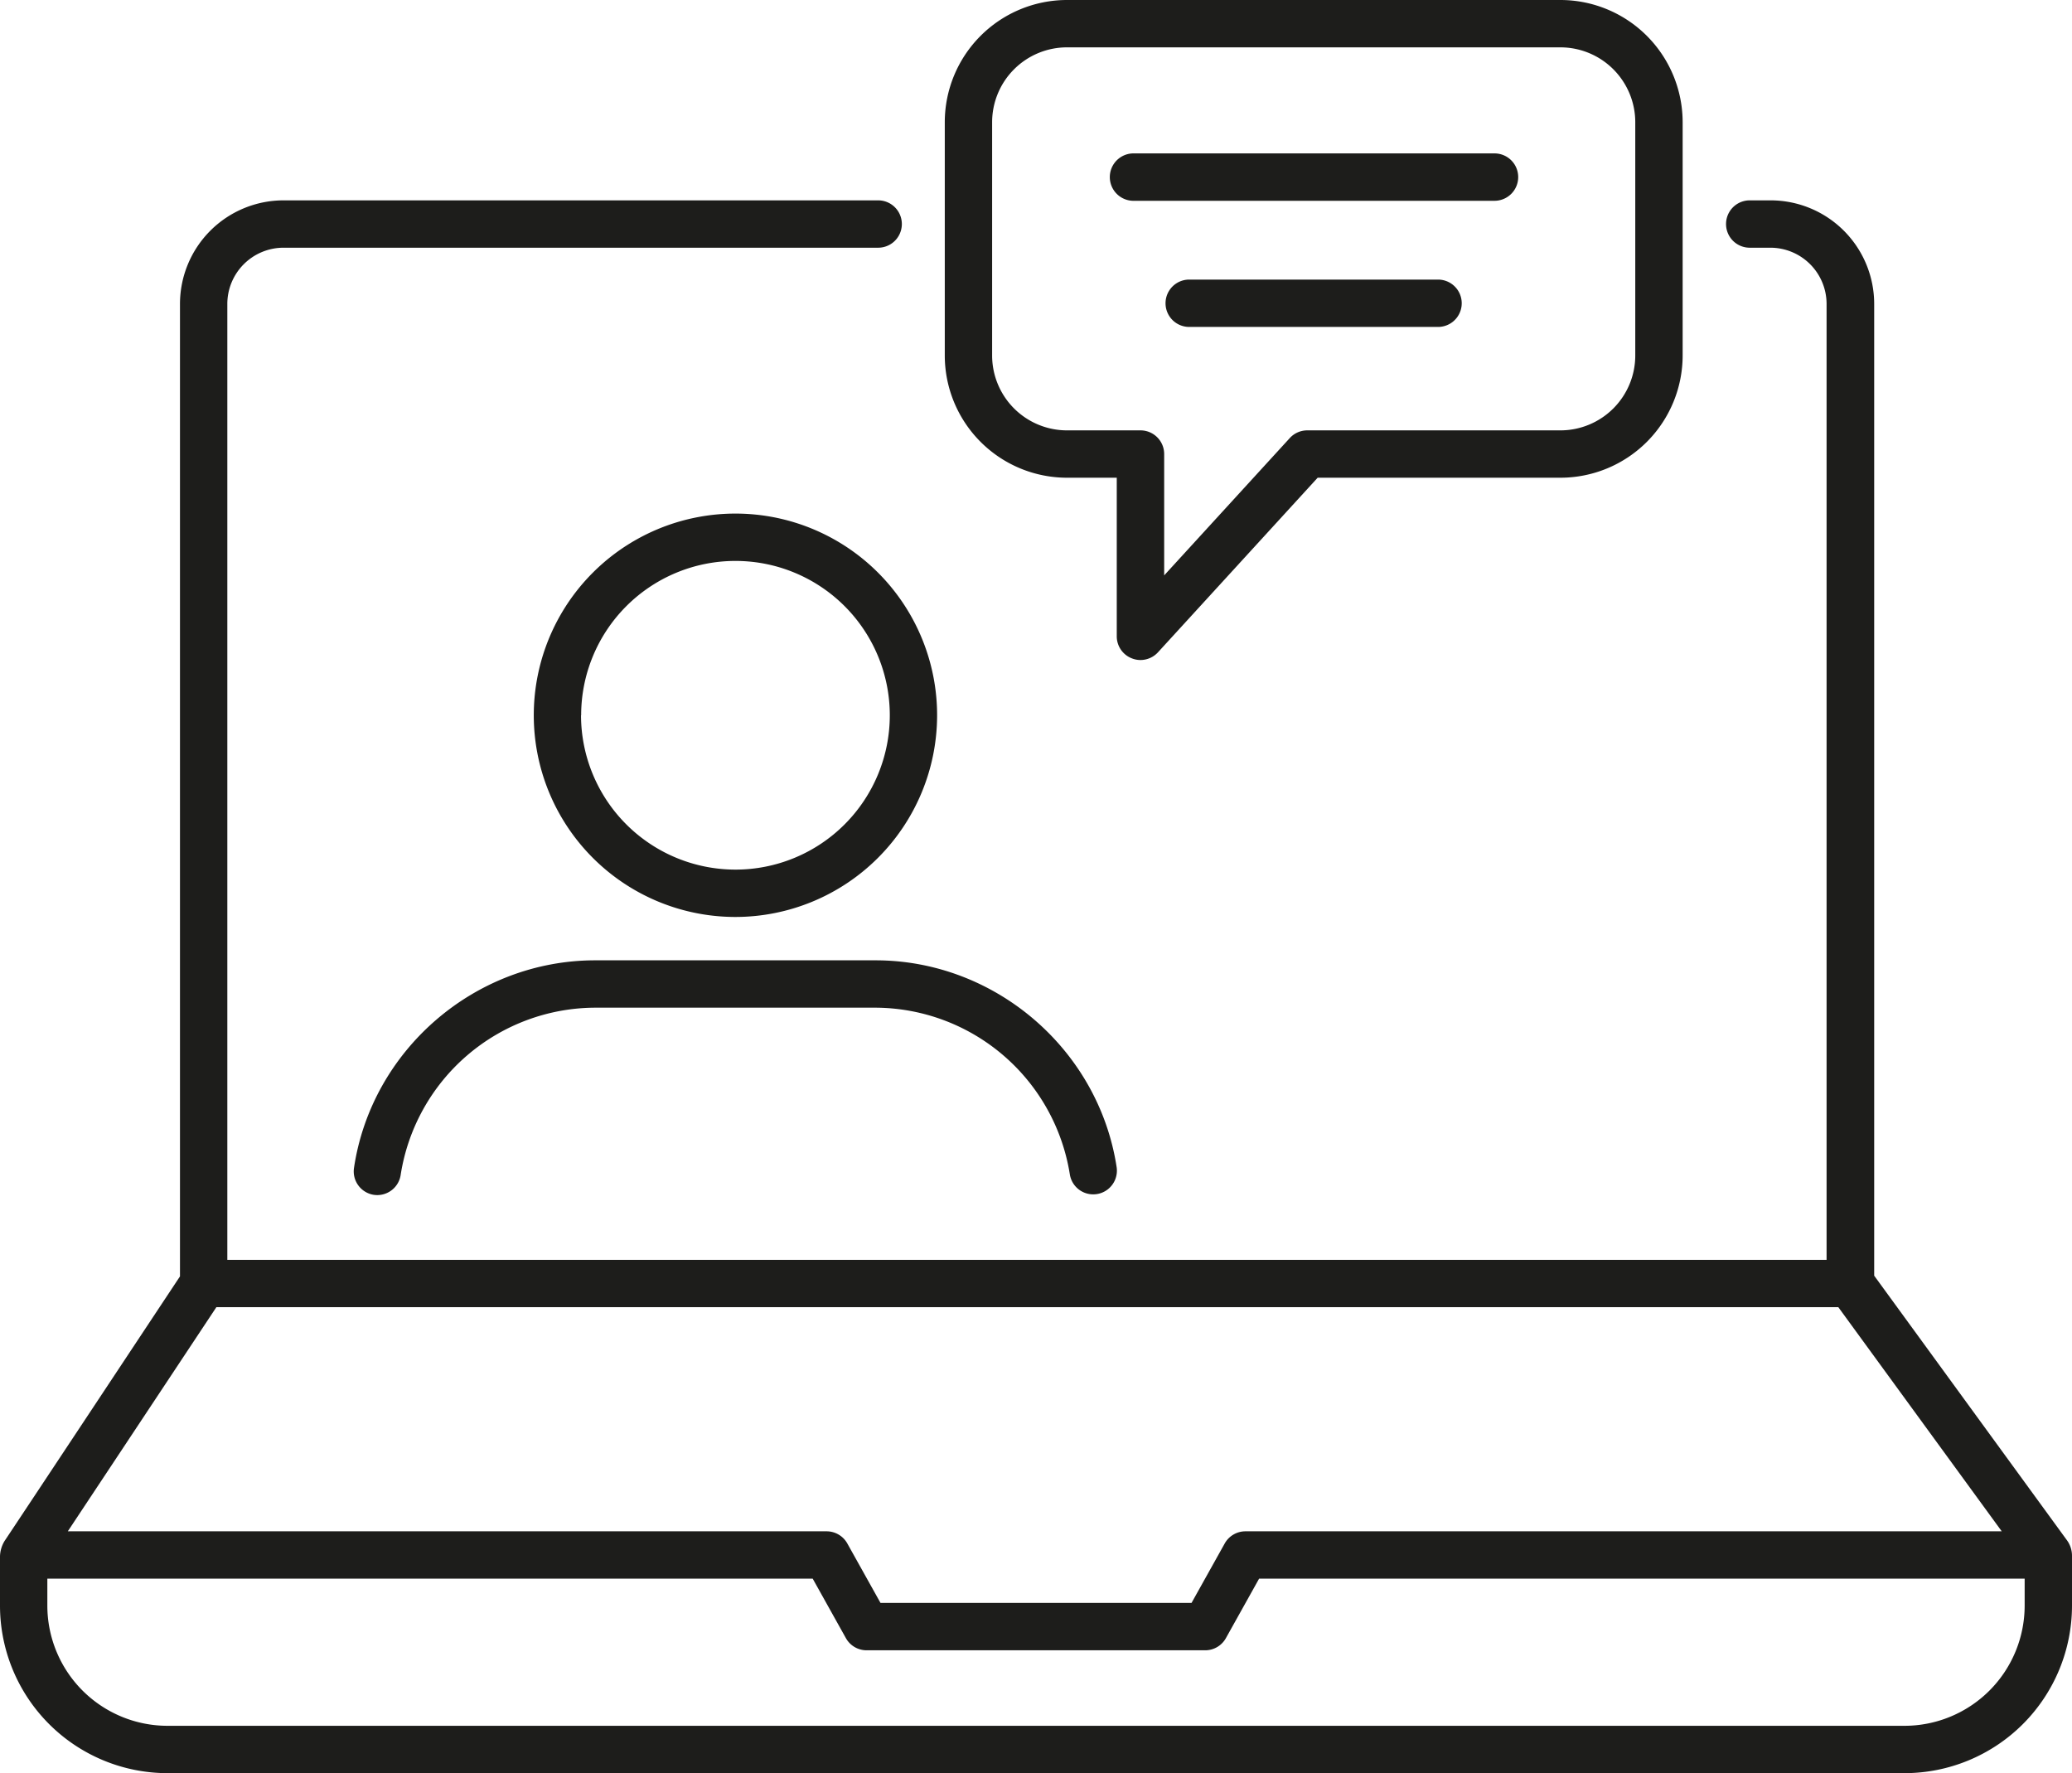
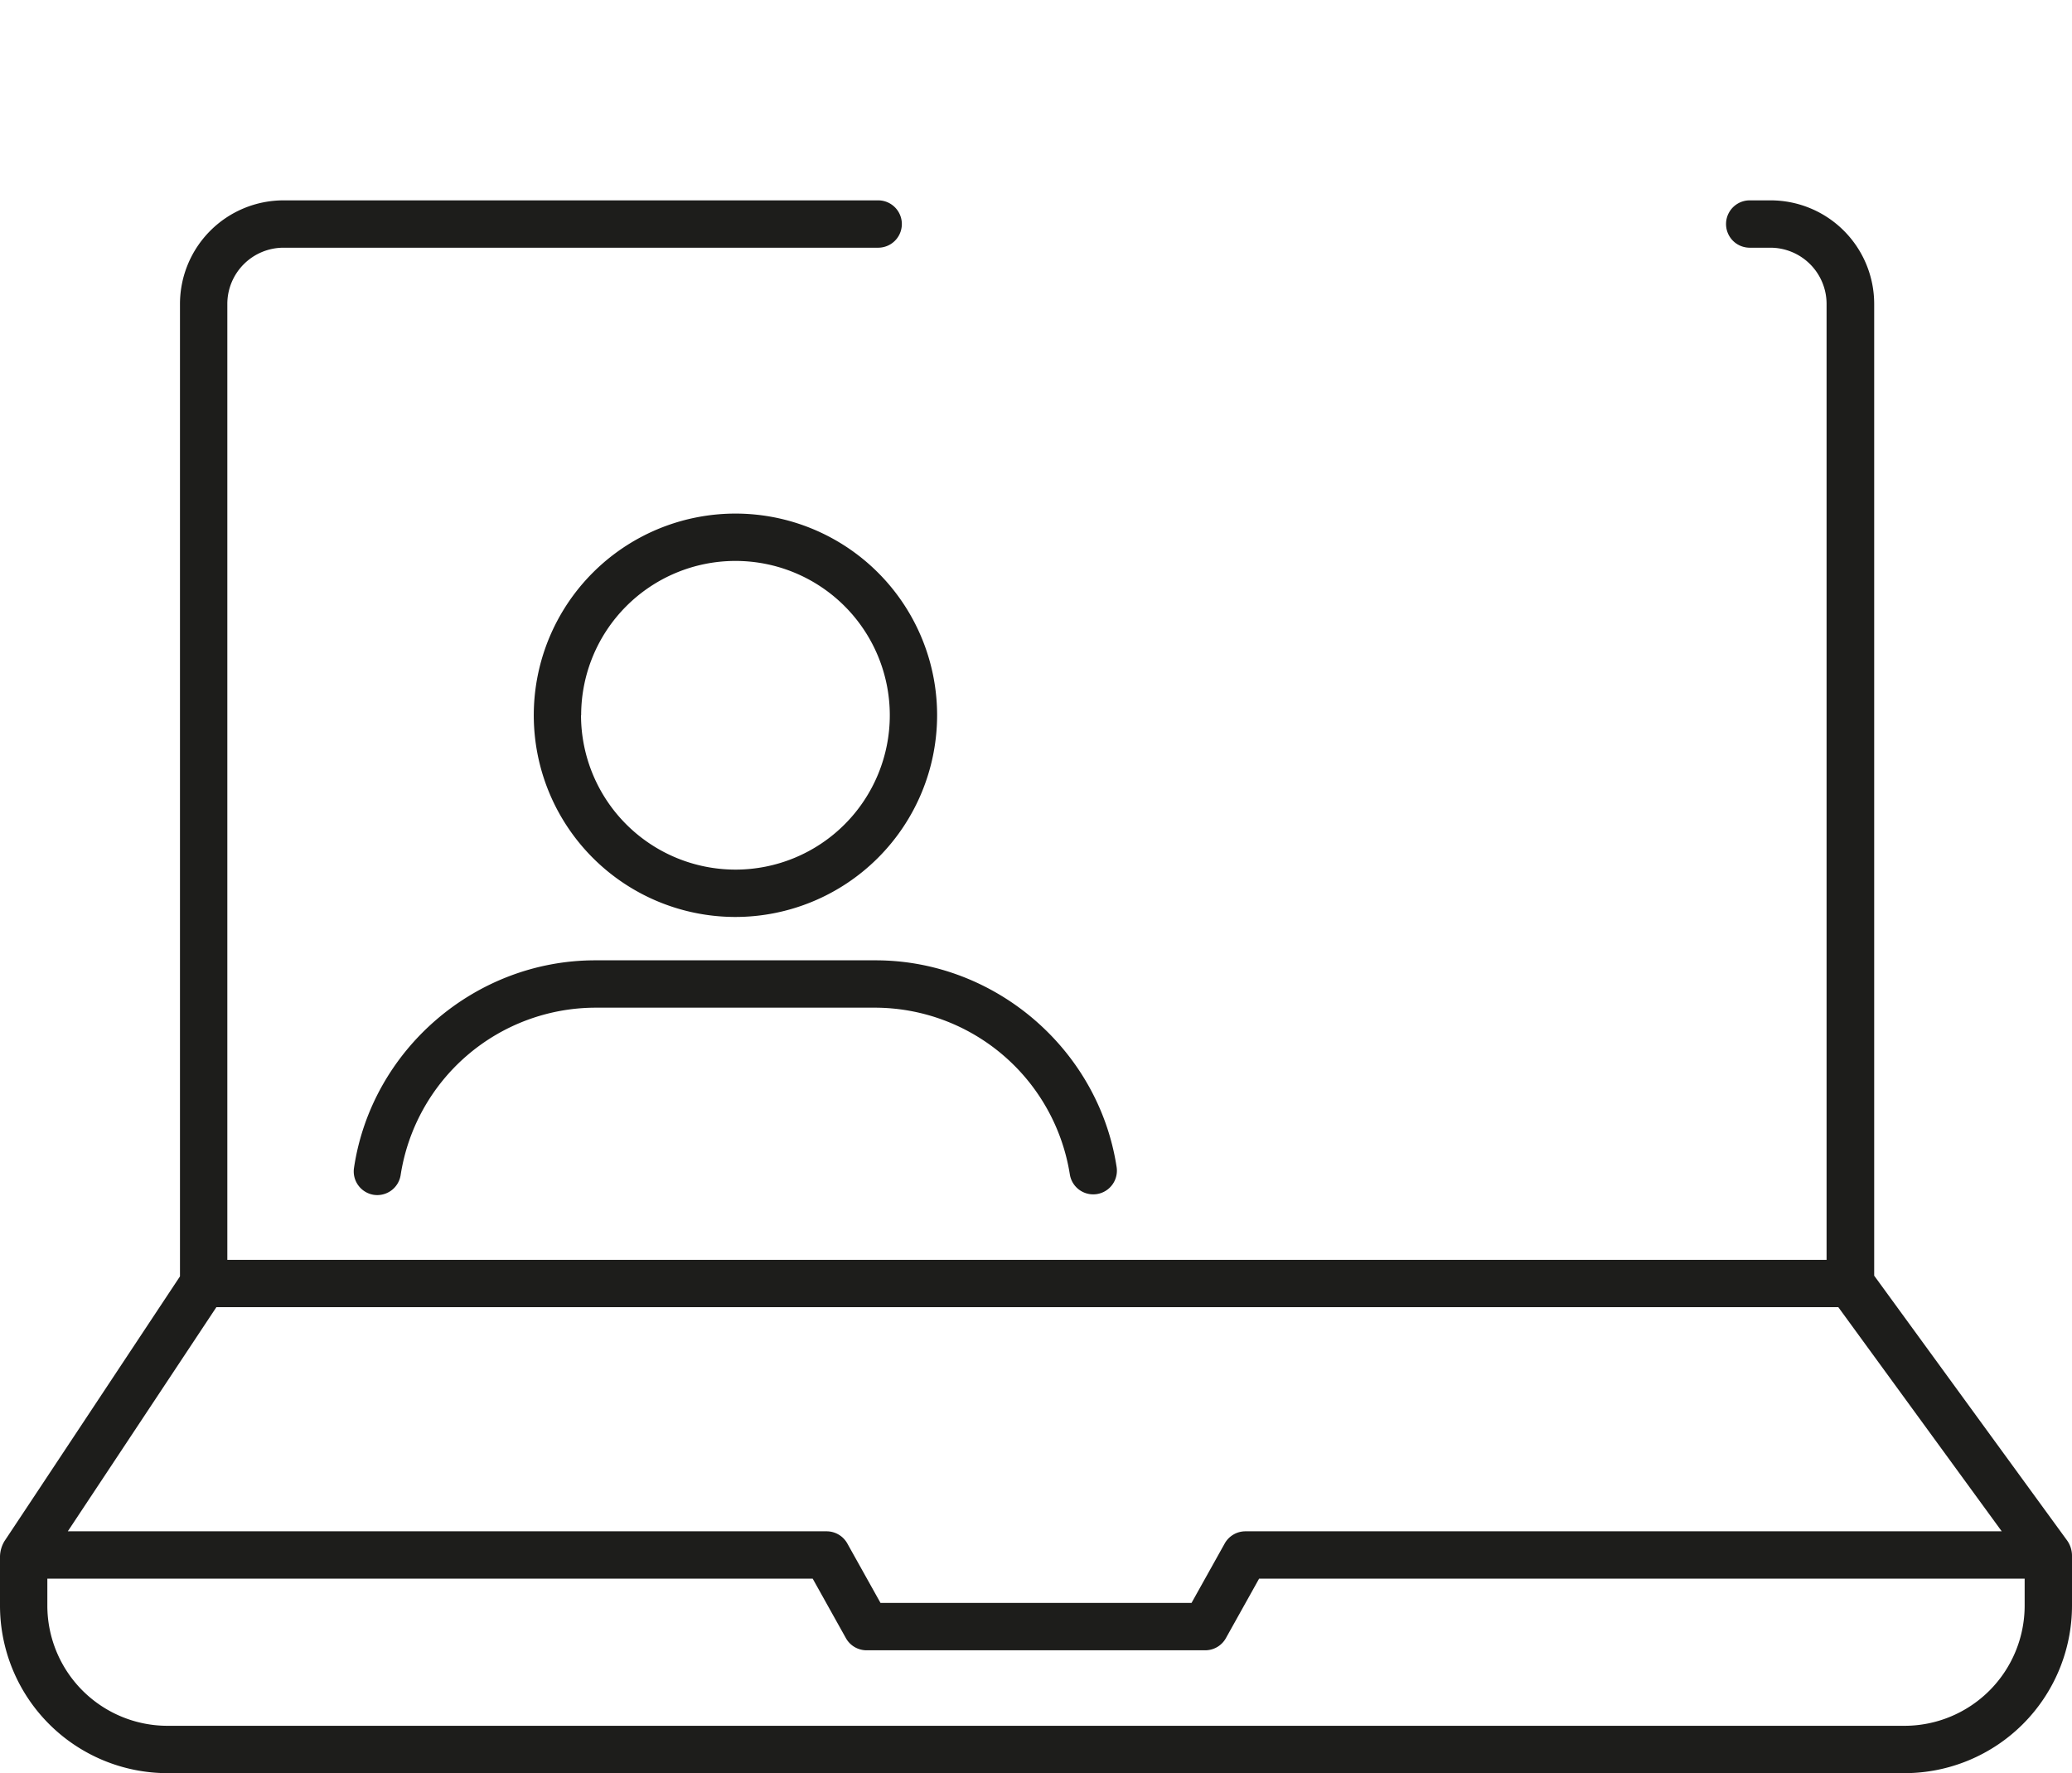
<svg xmlns="http://www.w3.org/2000/svg" viewBox="0 0 624.07 534">
  <defs>
    <style>.cls-1{fill:#1d1d1b;}</style>
  </defs>
  <g id="Capa_2" data-name="Capa 2">
    <g id="_ÎÓÈ_1" data-name="—ÎÓÈ 1">
      <path class="cls-1" d="M50.42,534H573.65a50.48,50.48,0,0,0,50.42-50.42s0-13.35,0-15a7.93,7.93,0,0,0-1.58-4.8l-58-79.6V91.51a31.2,31.2,0,0,0-31.18-31.17H527a7.13,7.13,0,0,0,0,14.26h6.23a16.94,16.94,0,0,1,16.92,16.91v287.9H68.47V91.51A16.94,16.94,0,0,1,85.39,74.6H264.5a7.13,7.13,0,0,0,0-14.26H85.39A31.2,31.2,0,0,0,54.21,91.51V384.39s-52,78.49-52.83,79.68A9.39,9.39,0,0,0,0,468.72v14.86A50.48,50.48,0,0,0,50.42,534Zm559.39-50.42a36.21,36.21,0,0,1-36.16,36.16H50.42a36.21,36.21,0,0,1-36.16-36.16v-8.15H244.78l10,17.91A7.13,7.13,0,0,0,261,497h102a7.13,7.13,0,0,0,6.23-3.66l10-17.91H609.81Zm-56.12-89.91,49.22,67.5H375.1a7.14,7.14,0,0,0-6.22,3.65l-10,17.91H265.2l-10-17.91a7.14,7.14,0,0,0-6.22-3.65H20.42l44.75-67.5Z" />
      <path class="cls-1" d="M282.25,215.41a60.74,60.74,0,1,0-60.73,60.74A60.79,60.79,0,0,0,282.25,215.41Zm-107.21,0a46.48,46.48,0,1,1,46.48,46.48A46.53,46.53,0,0,1,175,215.41Z" />
      <path class="cls-1" d="M106.62,351.73a7.14,7.14,0,0,0,6,8.11,7.65,7.65,0,0,0,1.06.07,7.13,7.13,0,0,0,7-6.08,59.51,59.51,0,0,1,58.54-50.36h84.49a59.55,59.55,0,0,1,58.51,50.17,7.13,7.13,0,0,0,14.1-2.16c-5.43-35.5-36.64-62.27-72.61-62.27H179.27C143.17,289.21,111.94,316.09,106.62,351.73Z" />
-       <path class="cls-1" d="M340.93,198.28a7,7,0,0,0,2.58.49,7.16,7.16,0,0,0,5.26-2.32l48.1-52.58H470a36.84,36.84,0,0,0,36.8-36.8V36.79A36.84,36.84,0,0,0,470,0H321.36a36.84,36.84,0,0,0-36.8,36.79v70.28a36.84,36.84,0,0,0,36.8,36.8h15v47.76A7.11,7.11,0,0,0,340.93,198.28Zm-19.57-68.67a22.56,22.56,0,0,1-22.54-22.54V36.79a22.56,22.56,0,0,1,22.54-22.53H470a22.56,22.56,0,0,1,22.53,22.53v70.28A22.56,22.56,0,0,1,470,129.61H393.73a7.12,7.12,0,0,0-5.26,2.32l-37.83,41.35V136.74a7.13,7.13,0,0,0-7.13-7.13Z" />
-       <path class="cls-1" d="M457.27,53.33a7.13,7.13,0,0,0-7.13-7.13h-109a7.14,7.14,0,0,0,0,14.27h109A7.14,7.14,0,0,0,457.27,53.33Z" />
-       <path class="cls-1" d="M433.13,84.2H358.18a7.13,7.13,0,0,0,0,14.26h74.95a7.13,7.13,0,0,0,0-14.26Z" />
    </g>
  </g>
</svg>